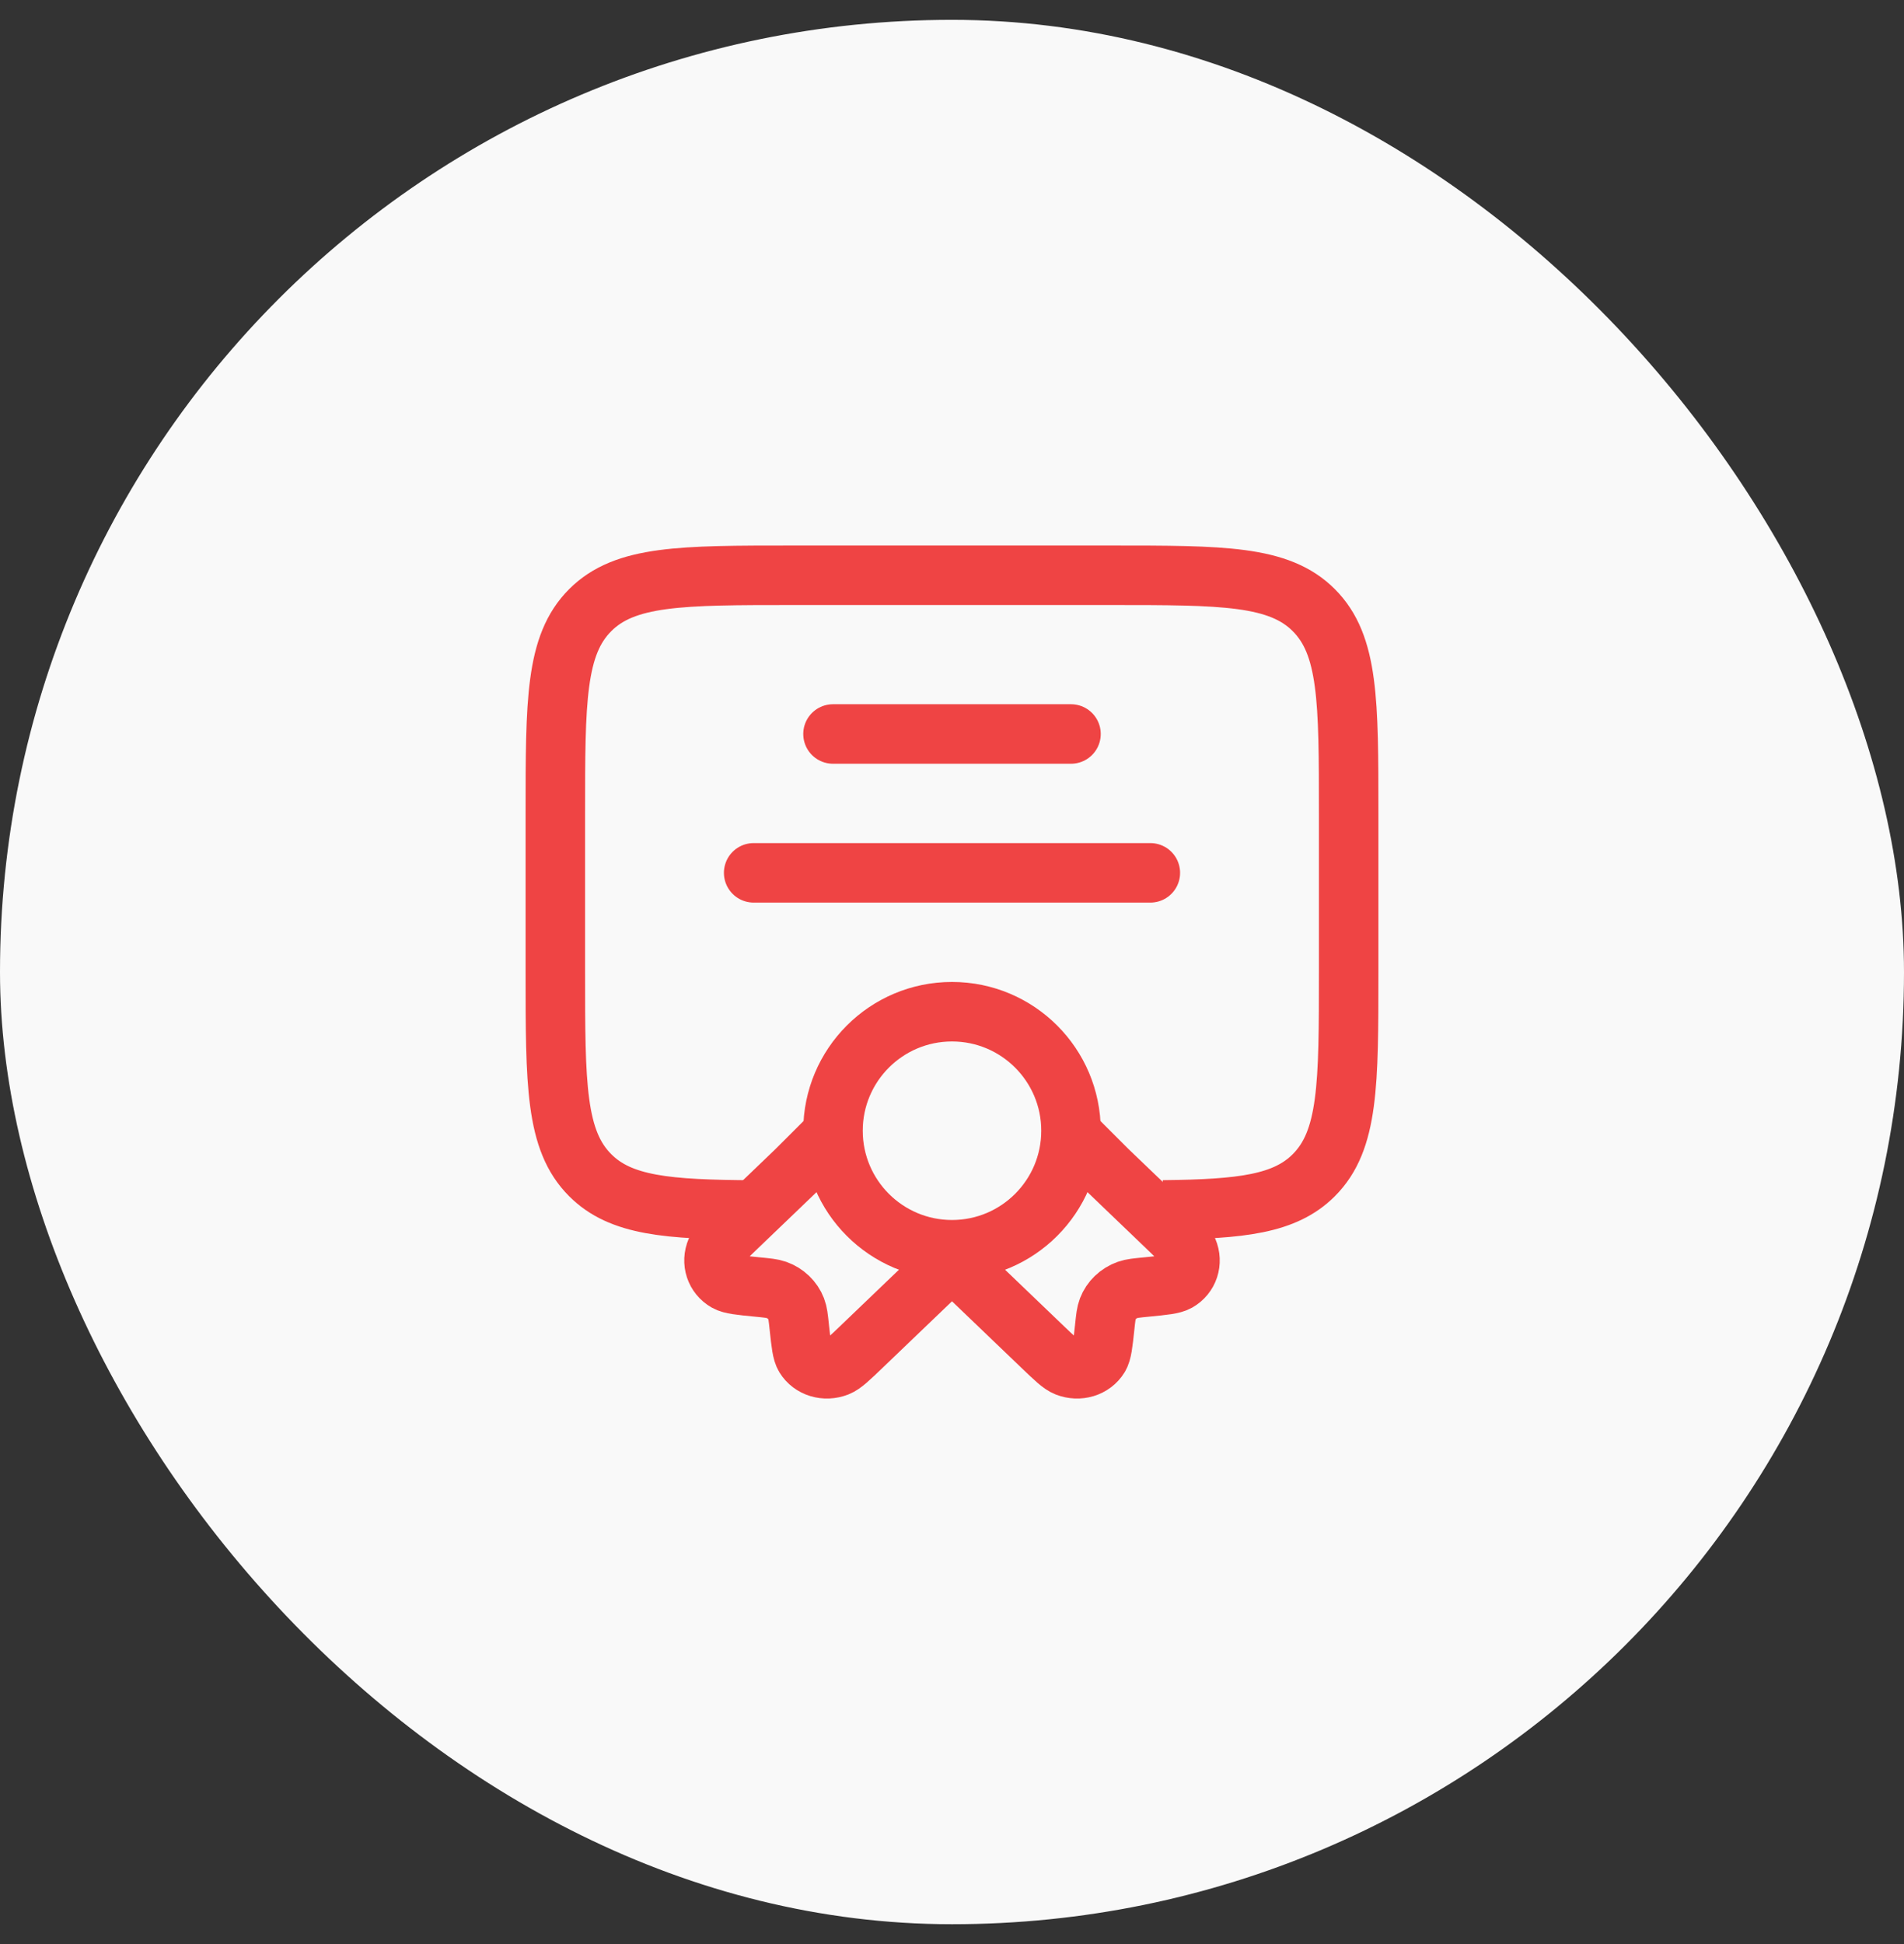
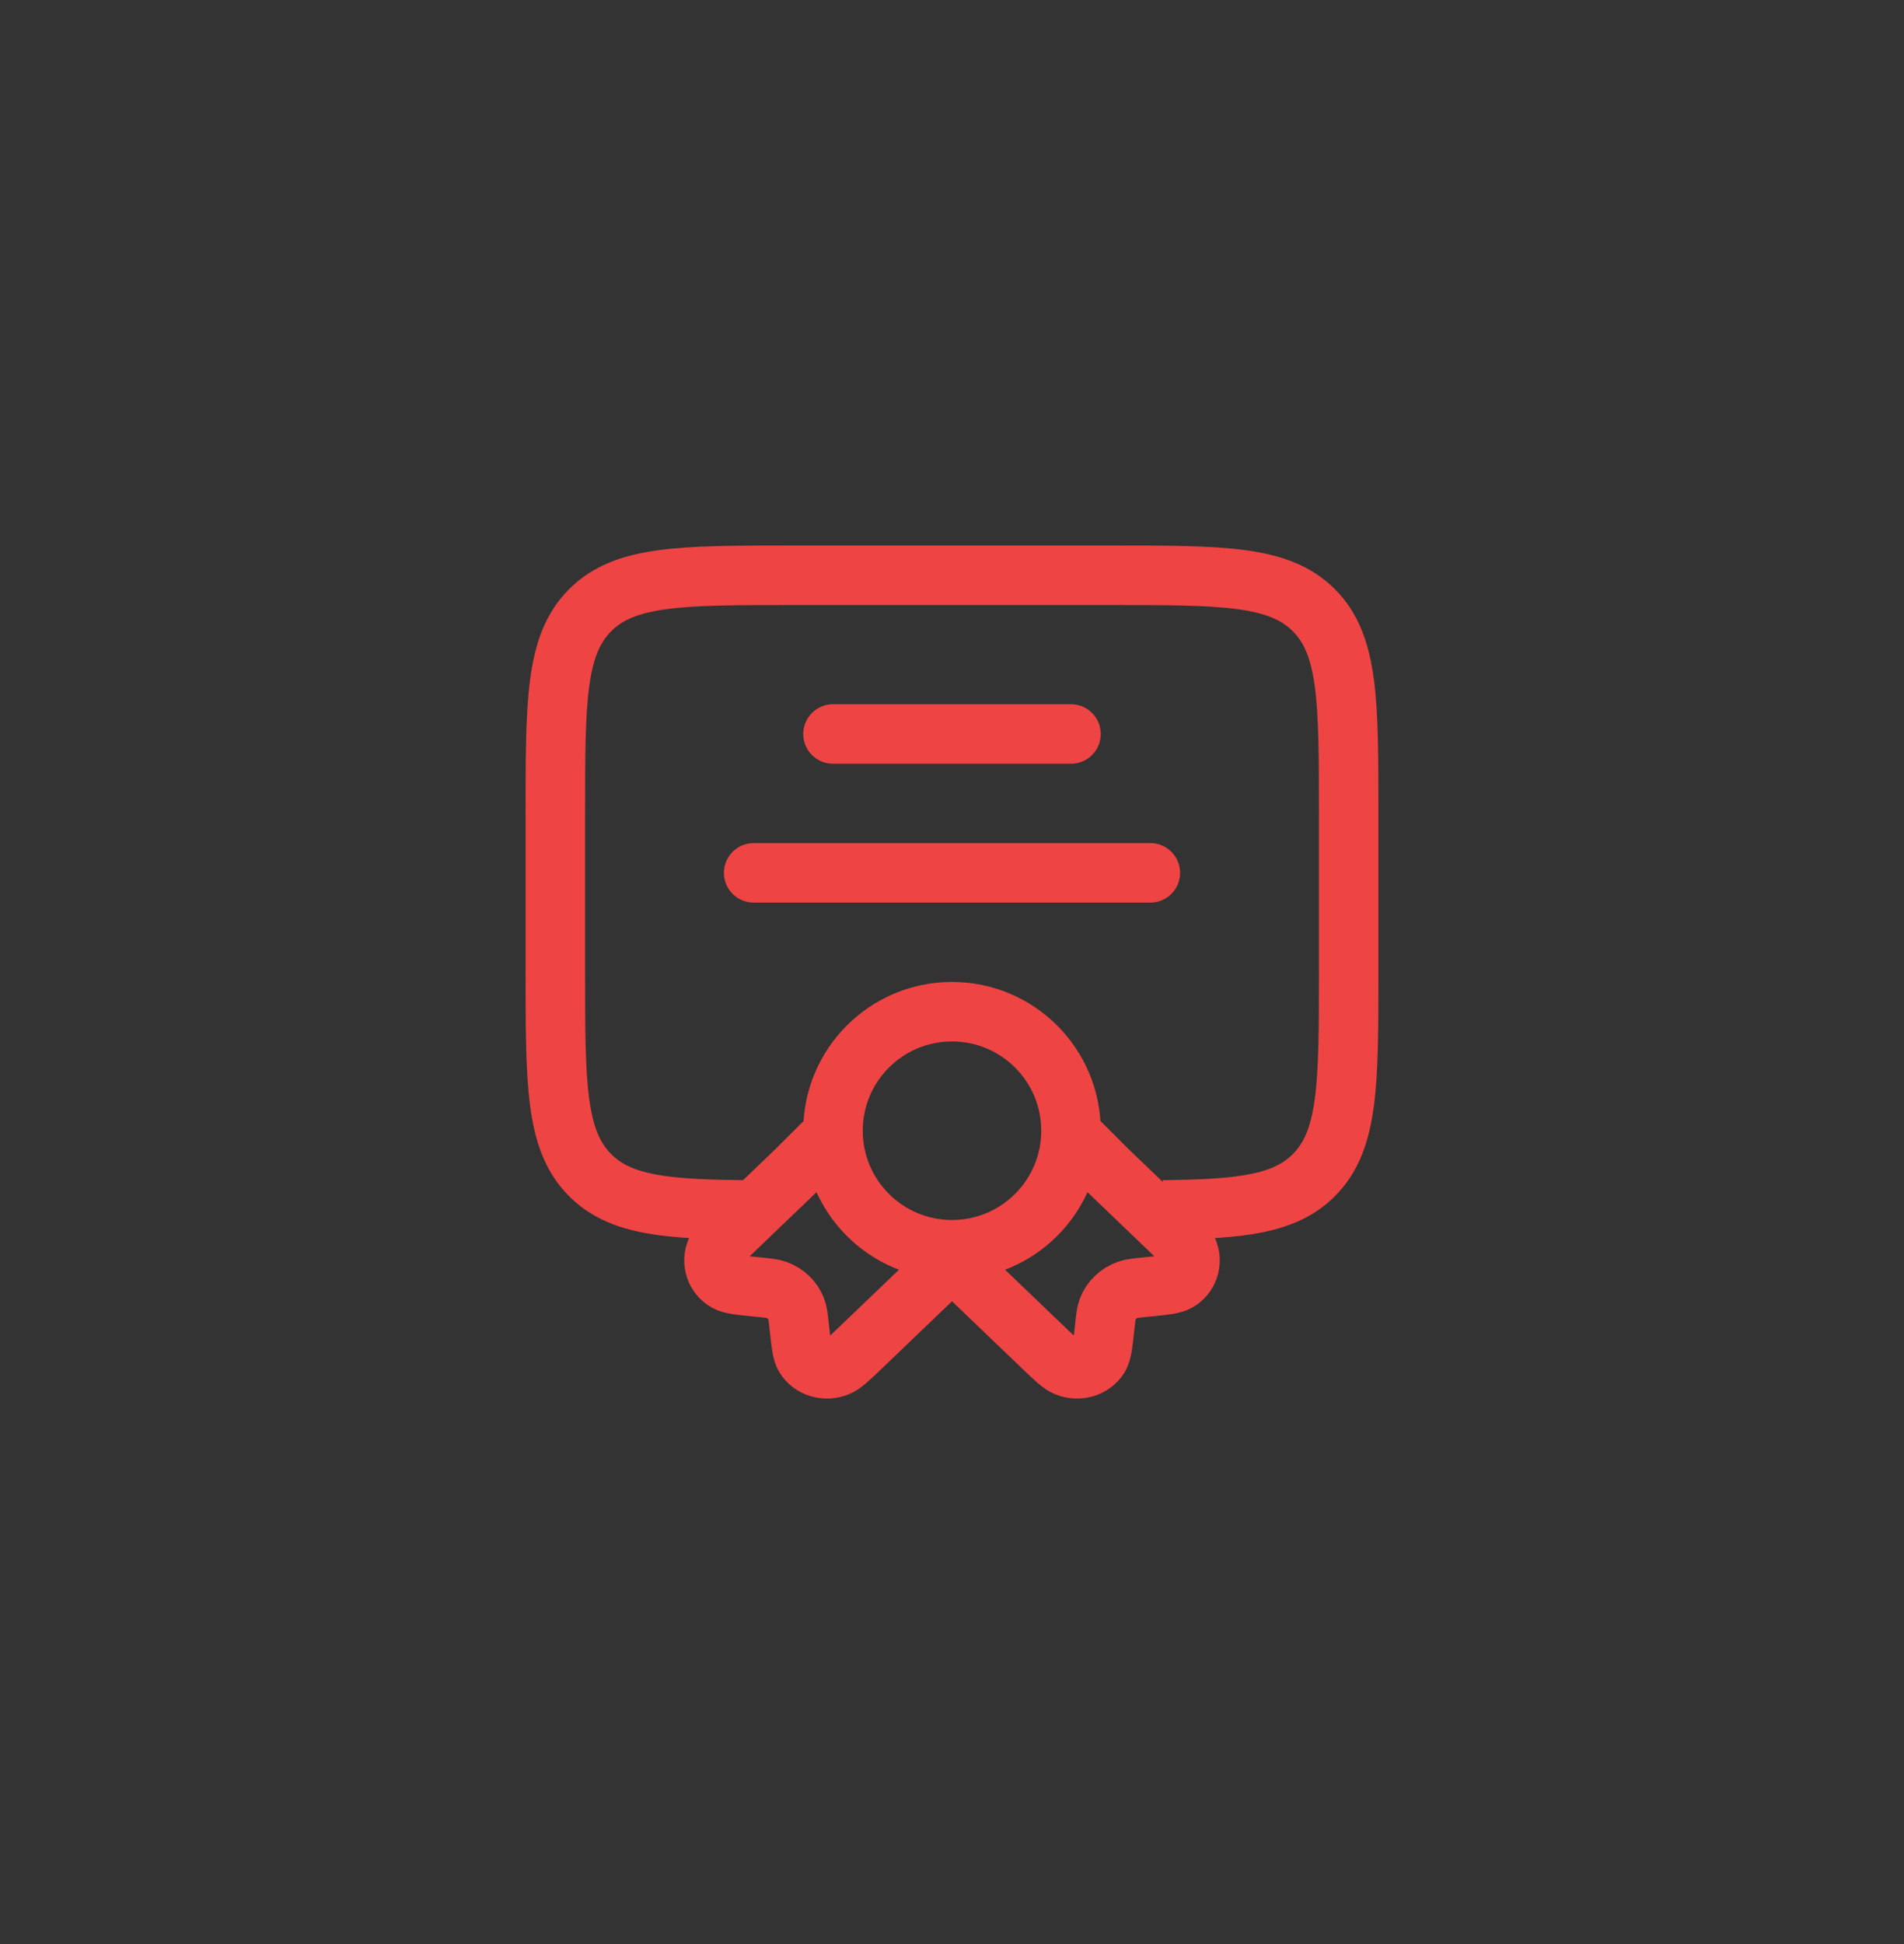
<svg xmlns="http://www.w3.org/2000/svg" width="48" height="49" viewBox="0 0 48 49" fill="none">
  <rect x="0" y="0" width="48" height="49" fill="#333333" stroke="none" />
-   <rect y="0.5" width="48" height="48" rx="24" fill="#F9F9F9" />
  <circle cx="24" cy="28.5" r="3" stroke="#EF4444" stroke-width="1.5" />
  <path d="M24 31.76L21.737 33.929C21.413 34.24 21.251 34.395 21.114 34.449C20.801 34.572 20.454 34.467 20.29 34.2C20.218 34.083 20.195 33.872 20.15 33.45C20.125 33.211 20.112 33.092 20.073 32.992C19.987 32.769 19.806 32.595 19.573 32.512C19.468 32.475 19.344 32.463 19.096 32.439C18.655 32.396 18.435 32.374 18.313 32.305C18.035 32.147 17.925 31.815 18.053 31.515C18.109 31.383 18.271 31.228 18.595 30.917L20.073 29.5L21.114 28.46" stroke="#EF4444" stroke-width="1.5" />
  <path d="M24 31.76L26.263 33.929C26.587 34.24 26.749 34.395 26.886 34.449C27.199 34.572 27.546 34.467 27.71 34.2C27.782 34.083 27.805 33.872 27.85 33.45C27.875 33.211 27.888 33.092 27.927 32.992C28.013 32.769 28.194 32.595 28.427 32.512C28.532 32.475 28.656 32.463 28.904 32.439C29.345 32.396 29.565 32.374 29.687 32.305C29.965 32.147 30.075 31.815 29.947 31.515C29.891 31.383 29.729 31.228 29.405 30.917L27.927 29.5L27 28.573" stroke="#EF4444" stroke-width="1.5" />
  <path d="M29.32 30.496C31.292 30.475 32.392 30.351 33.121 29.621C34 28.743 34 27.328 34 24.5V20.5C34 17.672 34 16.257 33.121 15.379C32.243 14.5 30.828 14.5 28 14.5L20 14.5C17.172 14.5 15.757 14.5 14.879 15.379C14 16.257 14 17.672 14 20.5L14 24.5C14 27.328 14 28.743 14.879 29.621C15.647 30.39 16.825 30.486 19 30.498" stroke="#EF4444" stroke-width="1.5" />
  <path d="M21 18.5H27" stroke="#EF4444" stroke-width="1.5" stroke-linecap="round" />
  <path d="M19 22H29" stroke="#EF4444" stroke-width="1.5" stroke-linecap="round" />
</svg>